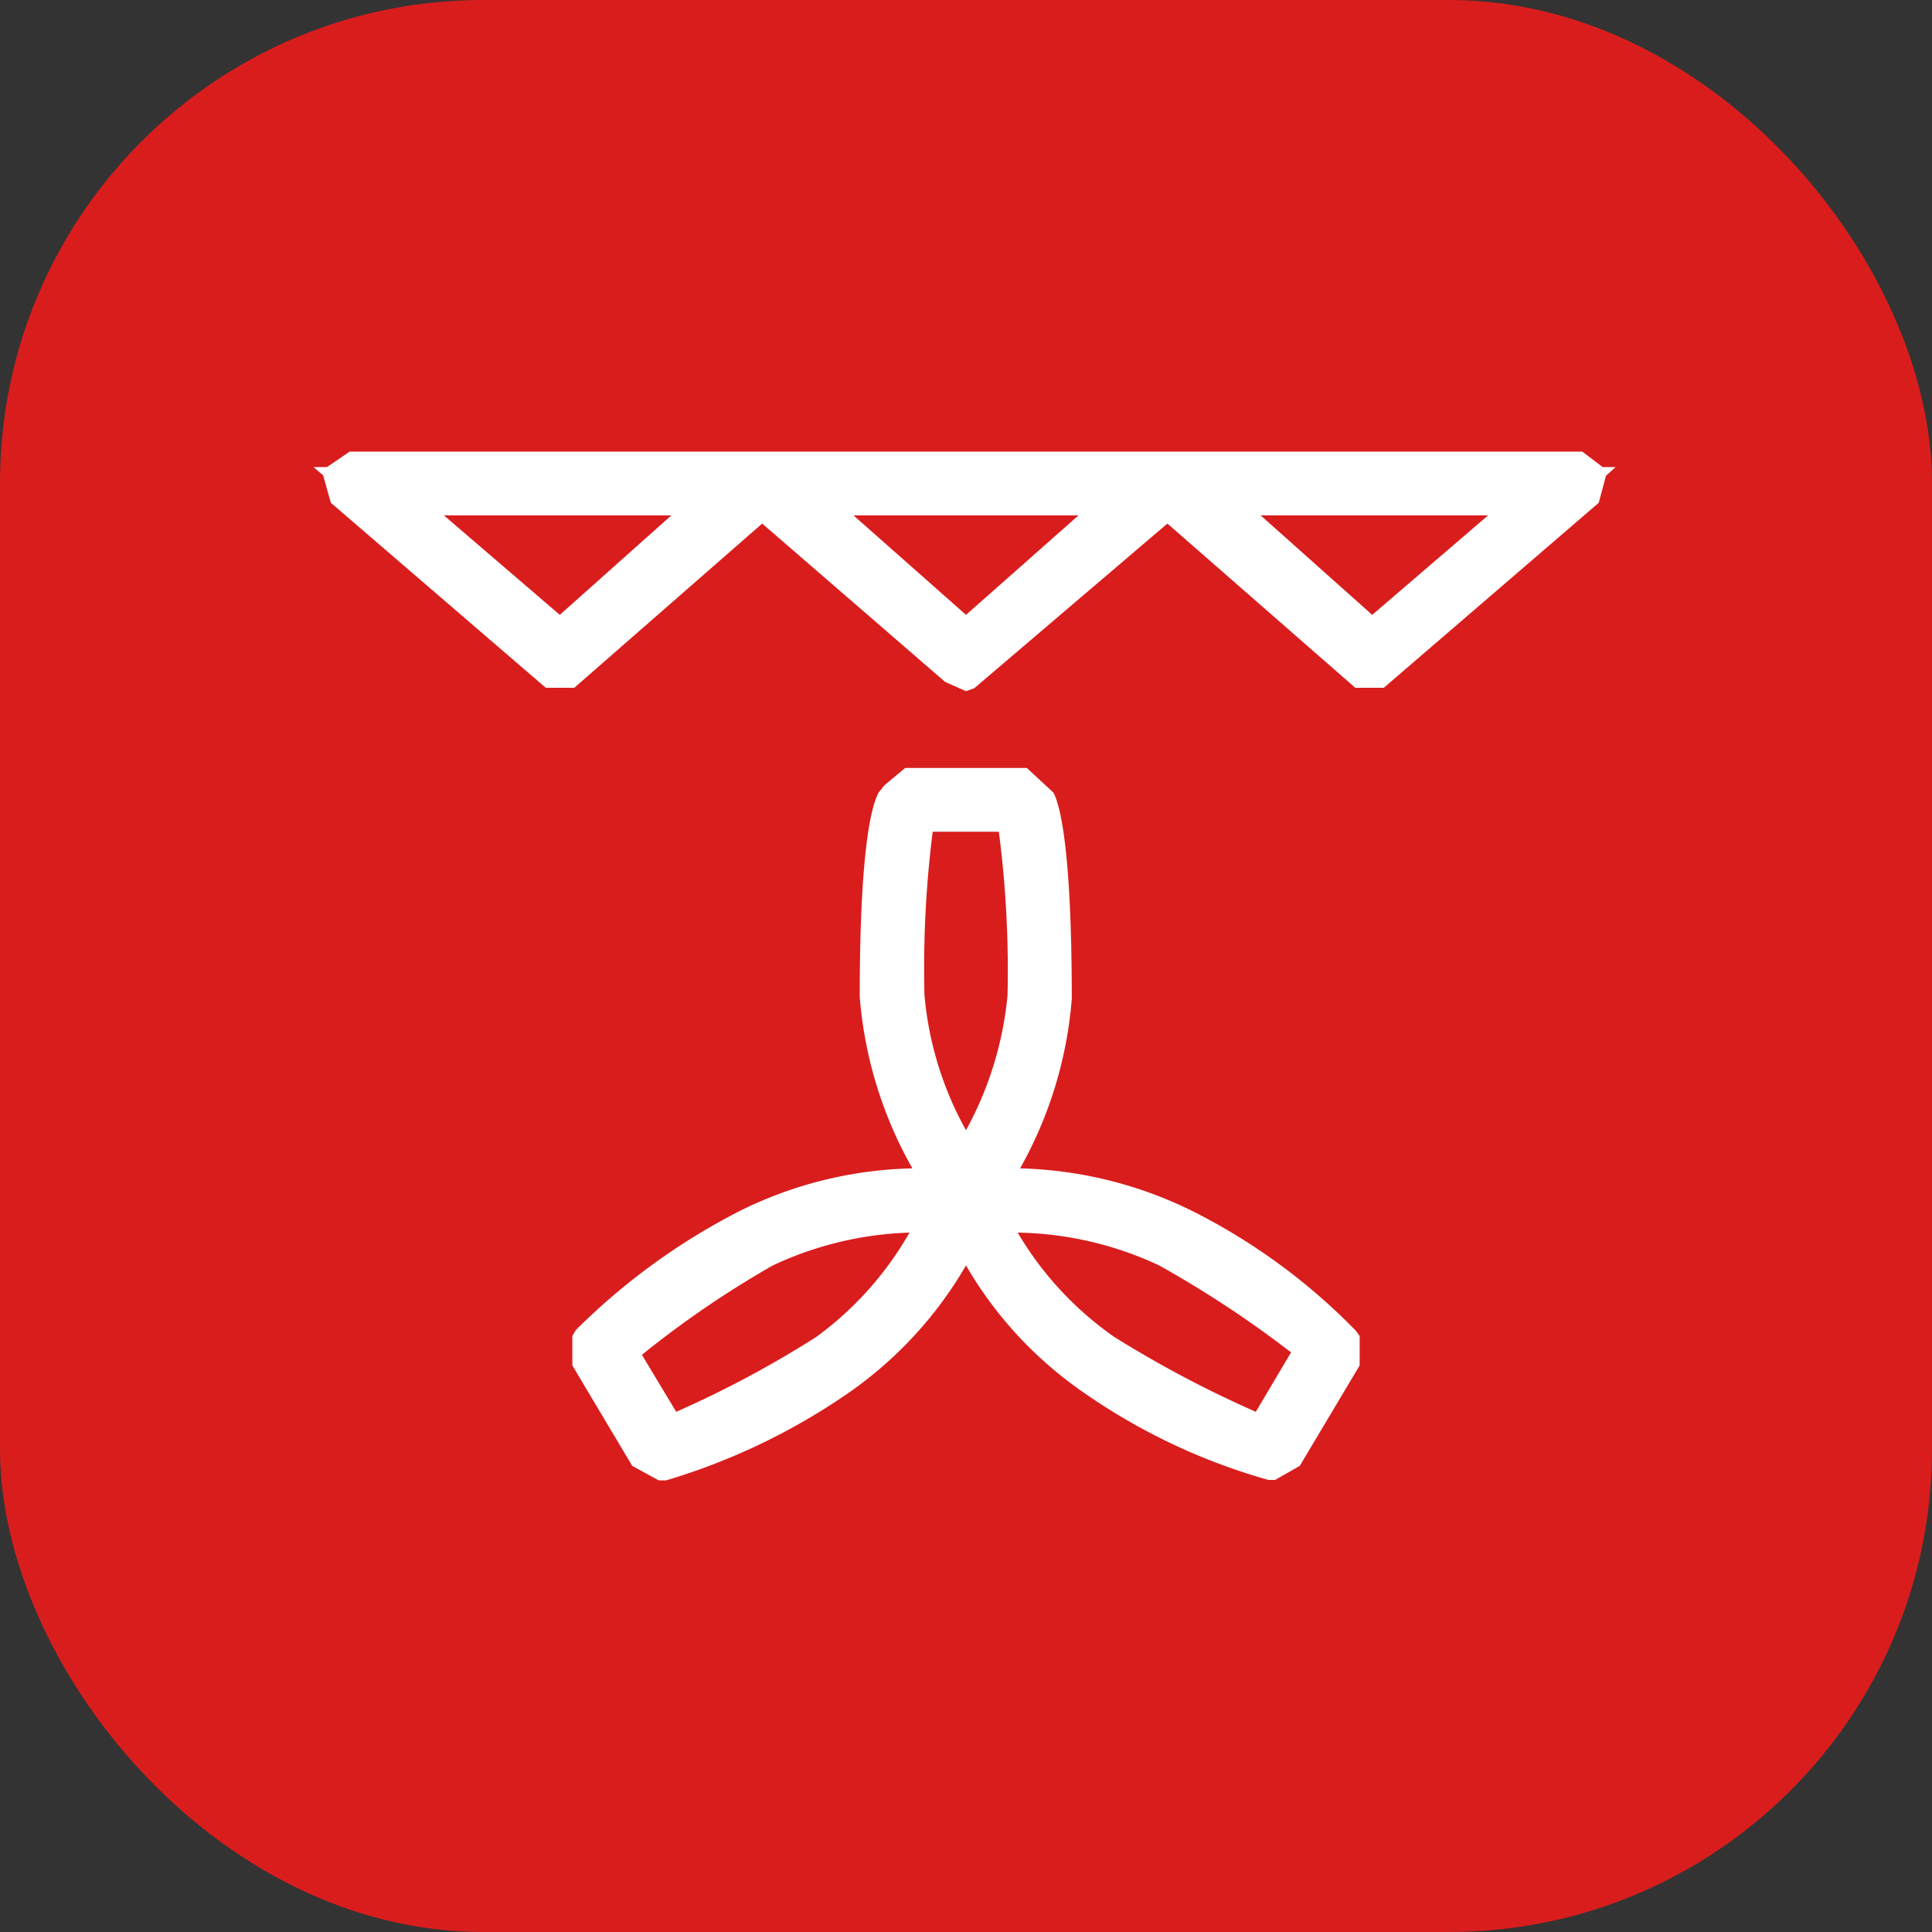
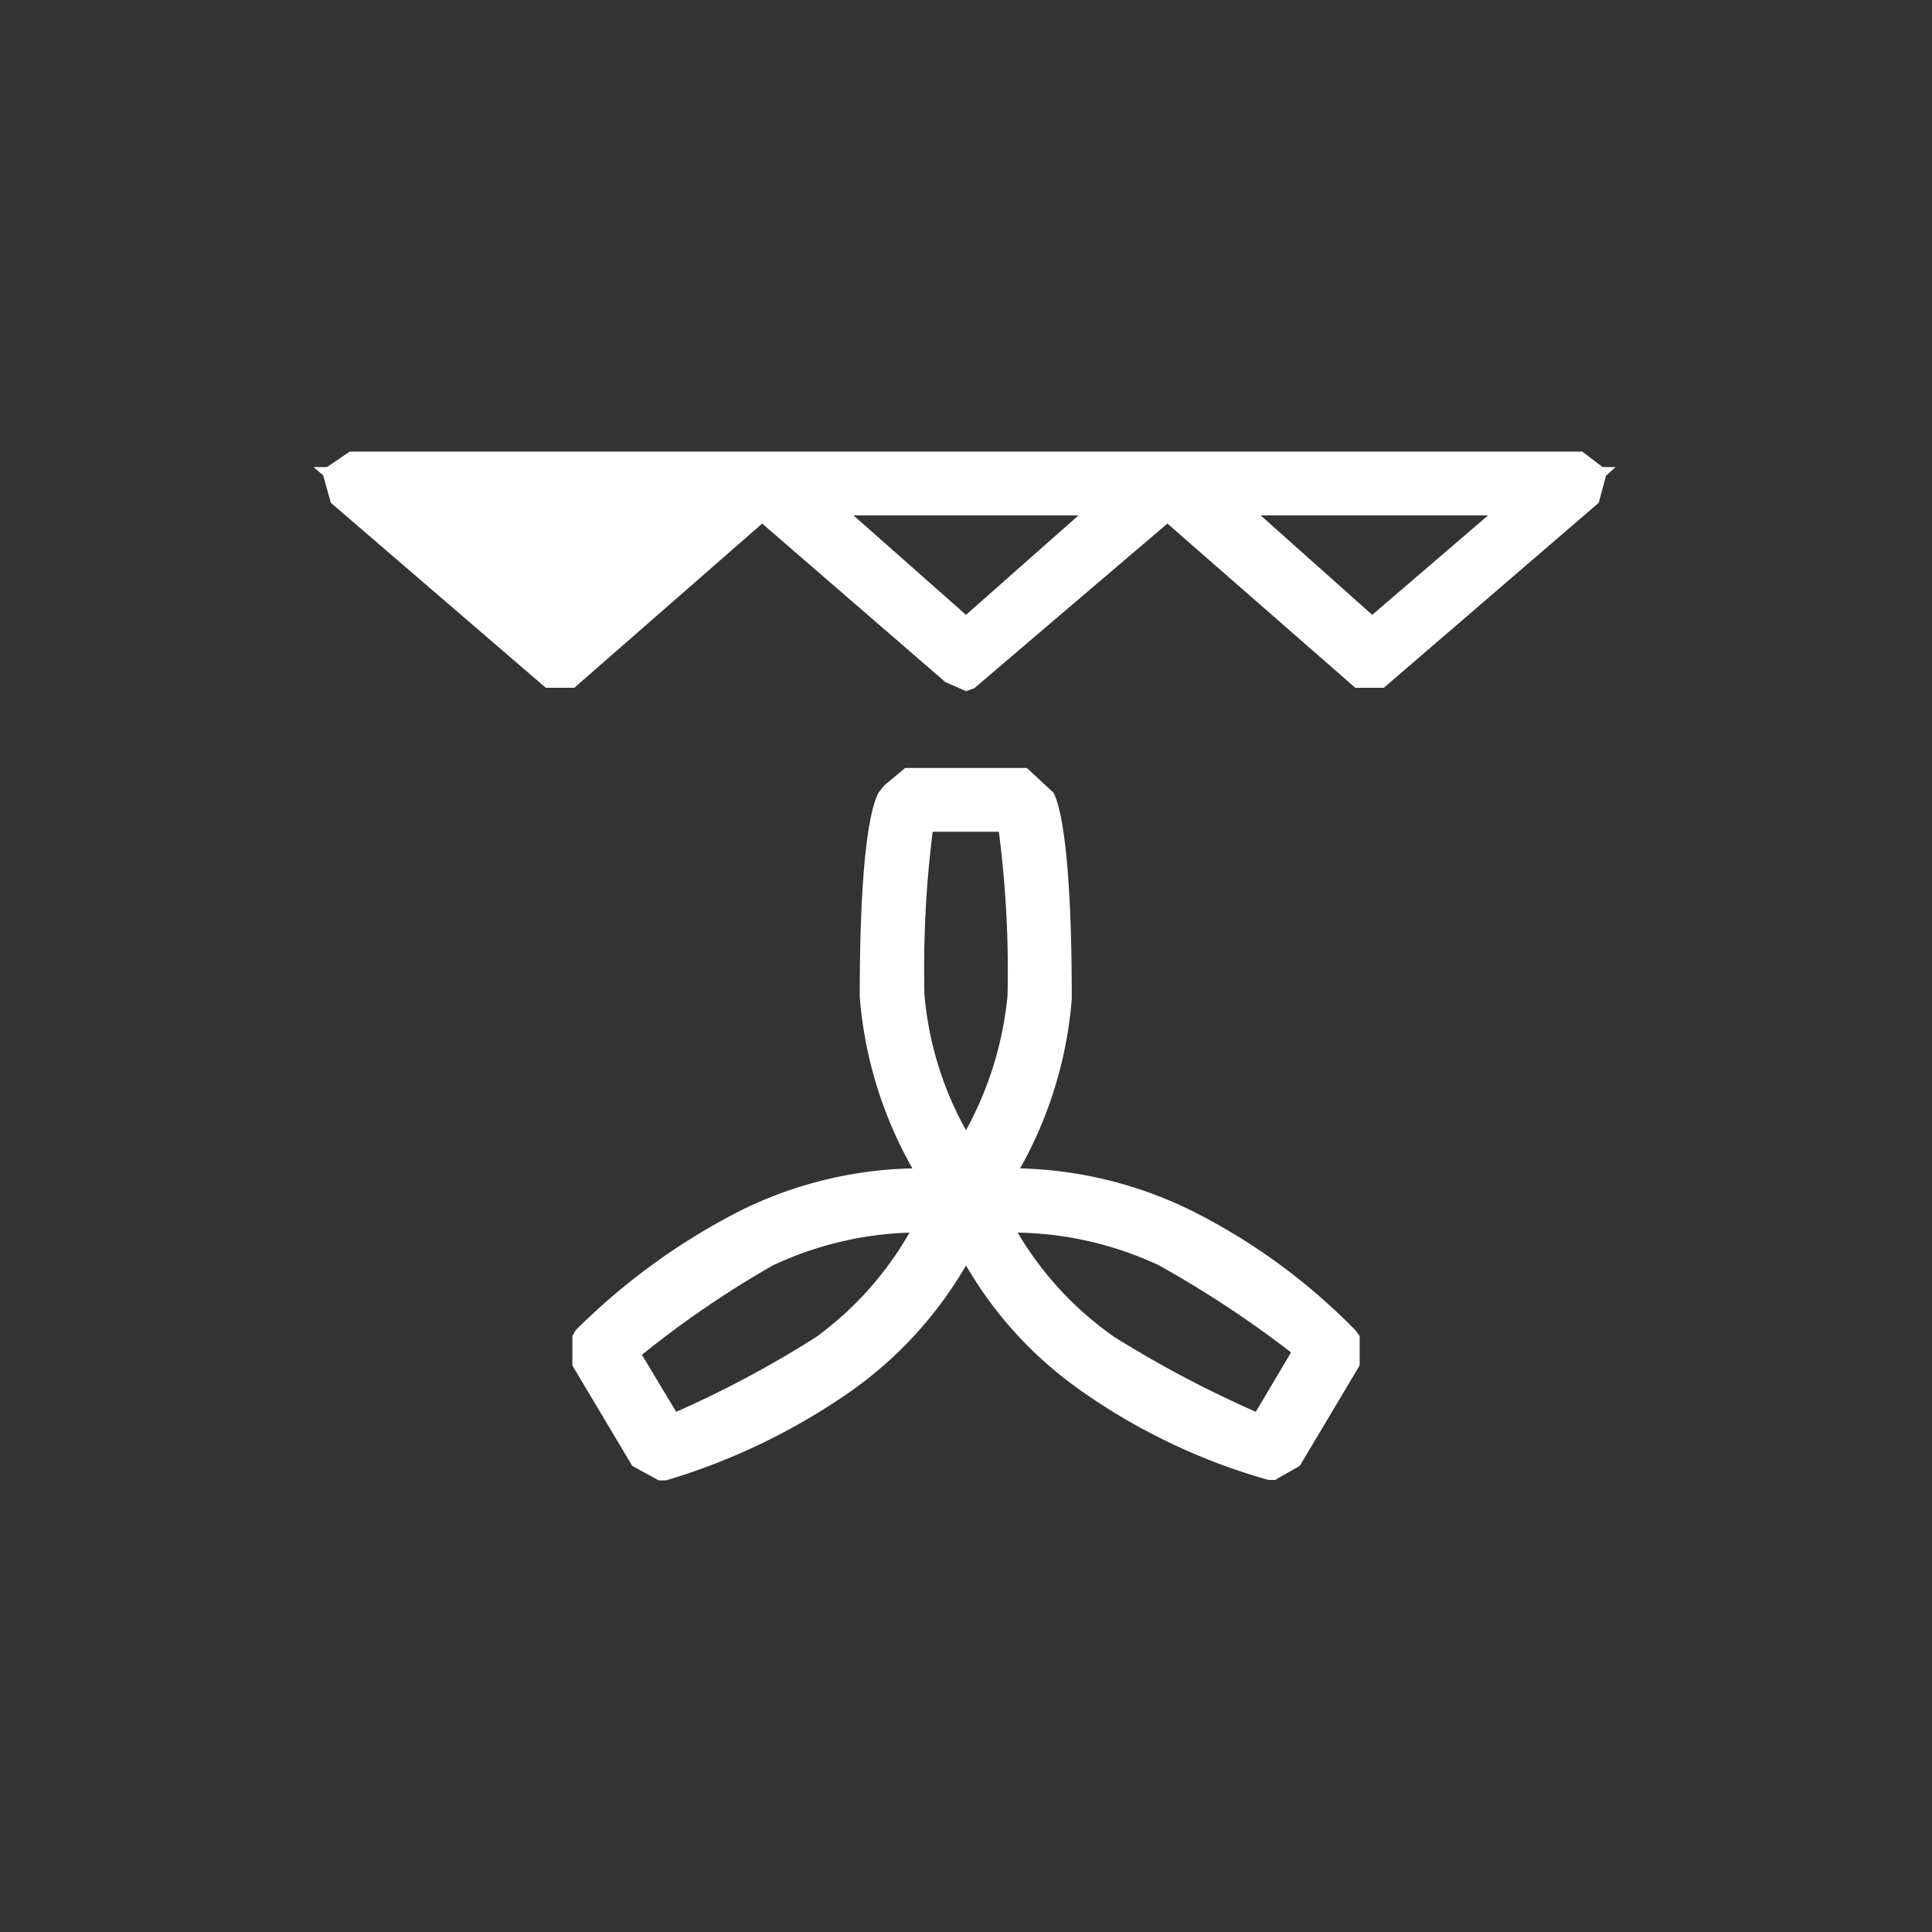
<svg xmlns="http://www.w3.org/2000/svg" viewBox="0 0 40 40">
  <rect x="0" y="0" width="40" height="40" fill="#333333" stroke="none" />
  <defs>
    <style>.cls-1{fill:#d91d1d;}.cls-2{fill:#fff;}</style>
  </defs>
  <g id="Слой_2" data-name="Слой 2">
    <g id="Слой_1-2" data-name="Слой 1">
      <g id="Гриль_с_конвекцией" data-name="Гриль с конвекцией">
-         <rect class="cls-1" width="40" height="40" rx="10" />
-         <path class="cls-2" d="M32.76,9.35H7.24l-.47.32H6.49l.2.17.16.57,4.45,3.83h.59l3.89-3.4,3.79,3.28.43.19.17-.06,4-3.41,3.89,3.4h.59l4.45-3.83.15-.56.2-.18h-.27ZM11.59,12.73l-2.4-2.06H13.9Zm8.41,0-2.33-2.06h4.66Zm8.41,0L26.1,10.67h4.71Z" />
+         <path class="cls-2" d="M32.76,9.35H7.24l-.47.32H6.49l.2.17.16.57,4.45,3.83h.59l3.89-3.4,3.79,3.28.43.19.17-.06,4-3.41,3.89,3.4h.59l4.45-3.83.15-.56.2-.18h-.27ZM11.59,12.73l-2.4-2.06Zm8.41,0-2.33-2.06h4.66Zm8.41,0L26.1,10.67h4.71Z" />
        <path class="cls-2" d="M28.07,27.55a12.64,12.64,0,0,0-3.41-2.49,8.52,8.52,0,0,0-3.54-.87,8.52,8.52,0,0,0,1.07-3.51c0-3.2-.26-4.05-.38-4.27l-.55-.51H18.74l-.43.36-.12.15c-.15.28-.39,1.19-.39,4.23a8.56,8.56,0,0,0,1.09,3.55,8.41,8.41,0,0,0-3.55.87,13.47,13.47,0,0,0-3.42,2.48l-.07.12v.61l1.24,2.08.55.3h.15a13.32,13.32,0,0,0,3.79-1.82A8.27,8.27,0,0,0,20,26.2a8.18,8.18,0,0,0,2.42,2.62,12.66,12.66,0,0,0,3.84,1.82h.14l.51-.29,1.24-2.08v-.61Zm-11.17.13A21.76,21.76,0,0,1,14,29.23l-.71-1.18A20.4,20.4,0,0,1,16,26.2a7.16,7.16,0,0,1,2.83-.68A6.91,6.91,0,0,1,16.9,27.68ZM20,23.4a7,7,0,0,1-.86-2.8,22.61,22.61,0,0,1,.17-3.38h1.37a22.36,22.36,0,0,1,.18,3.39A7.22,7.22,0,0,1,20,23.4Zm6,5.83a23.16,23.16,0,0,1-2.93-1.55,6.91,6.91,0,0,1-2-2.16A7.16,7.16,0,0,1,24,26.2,22.18,22.18,0,0,1,26.73,28Z" />
      </g>
    </g>
  </g>
</svg>